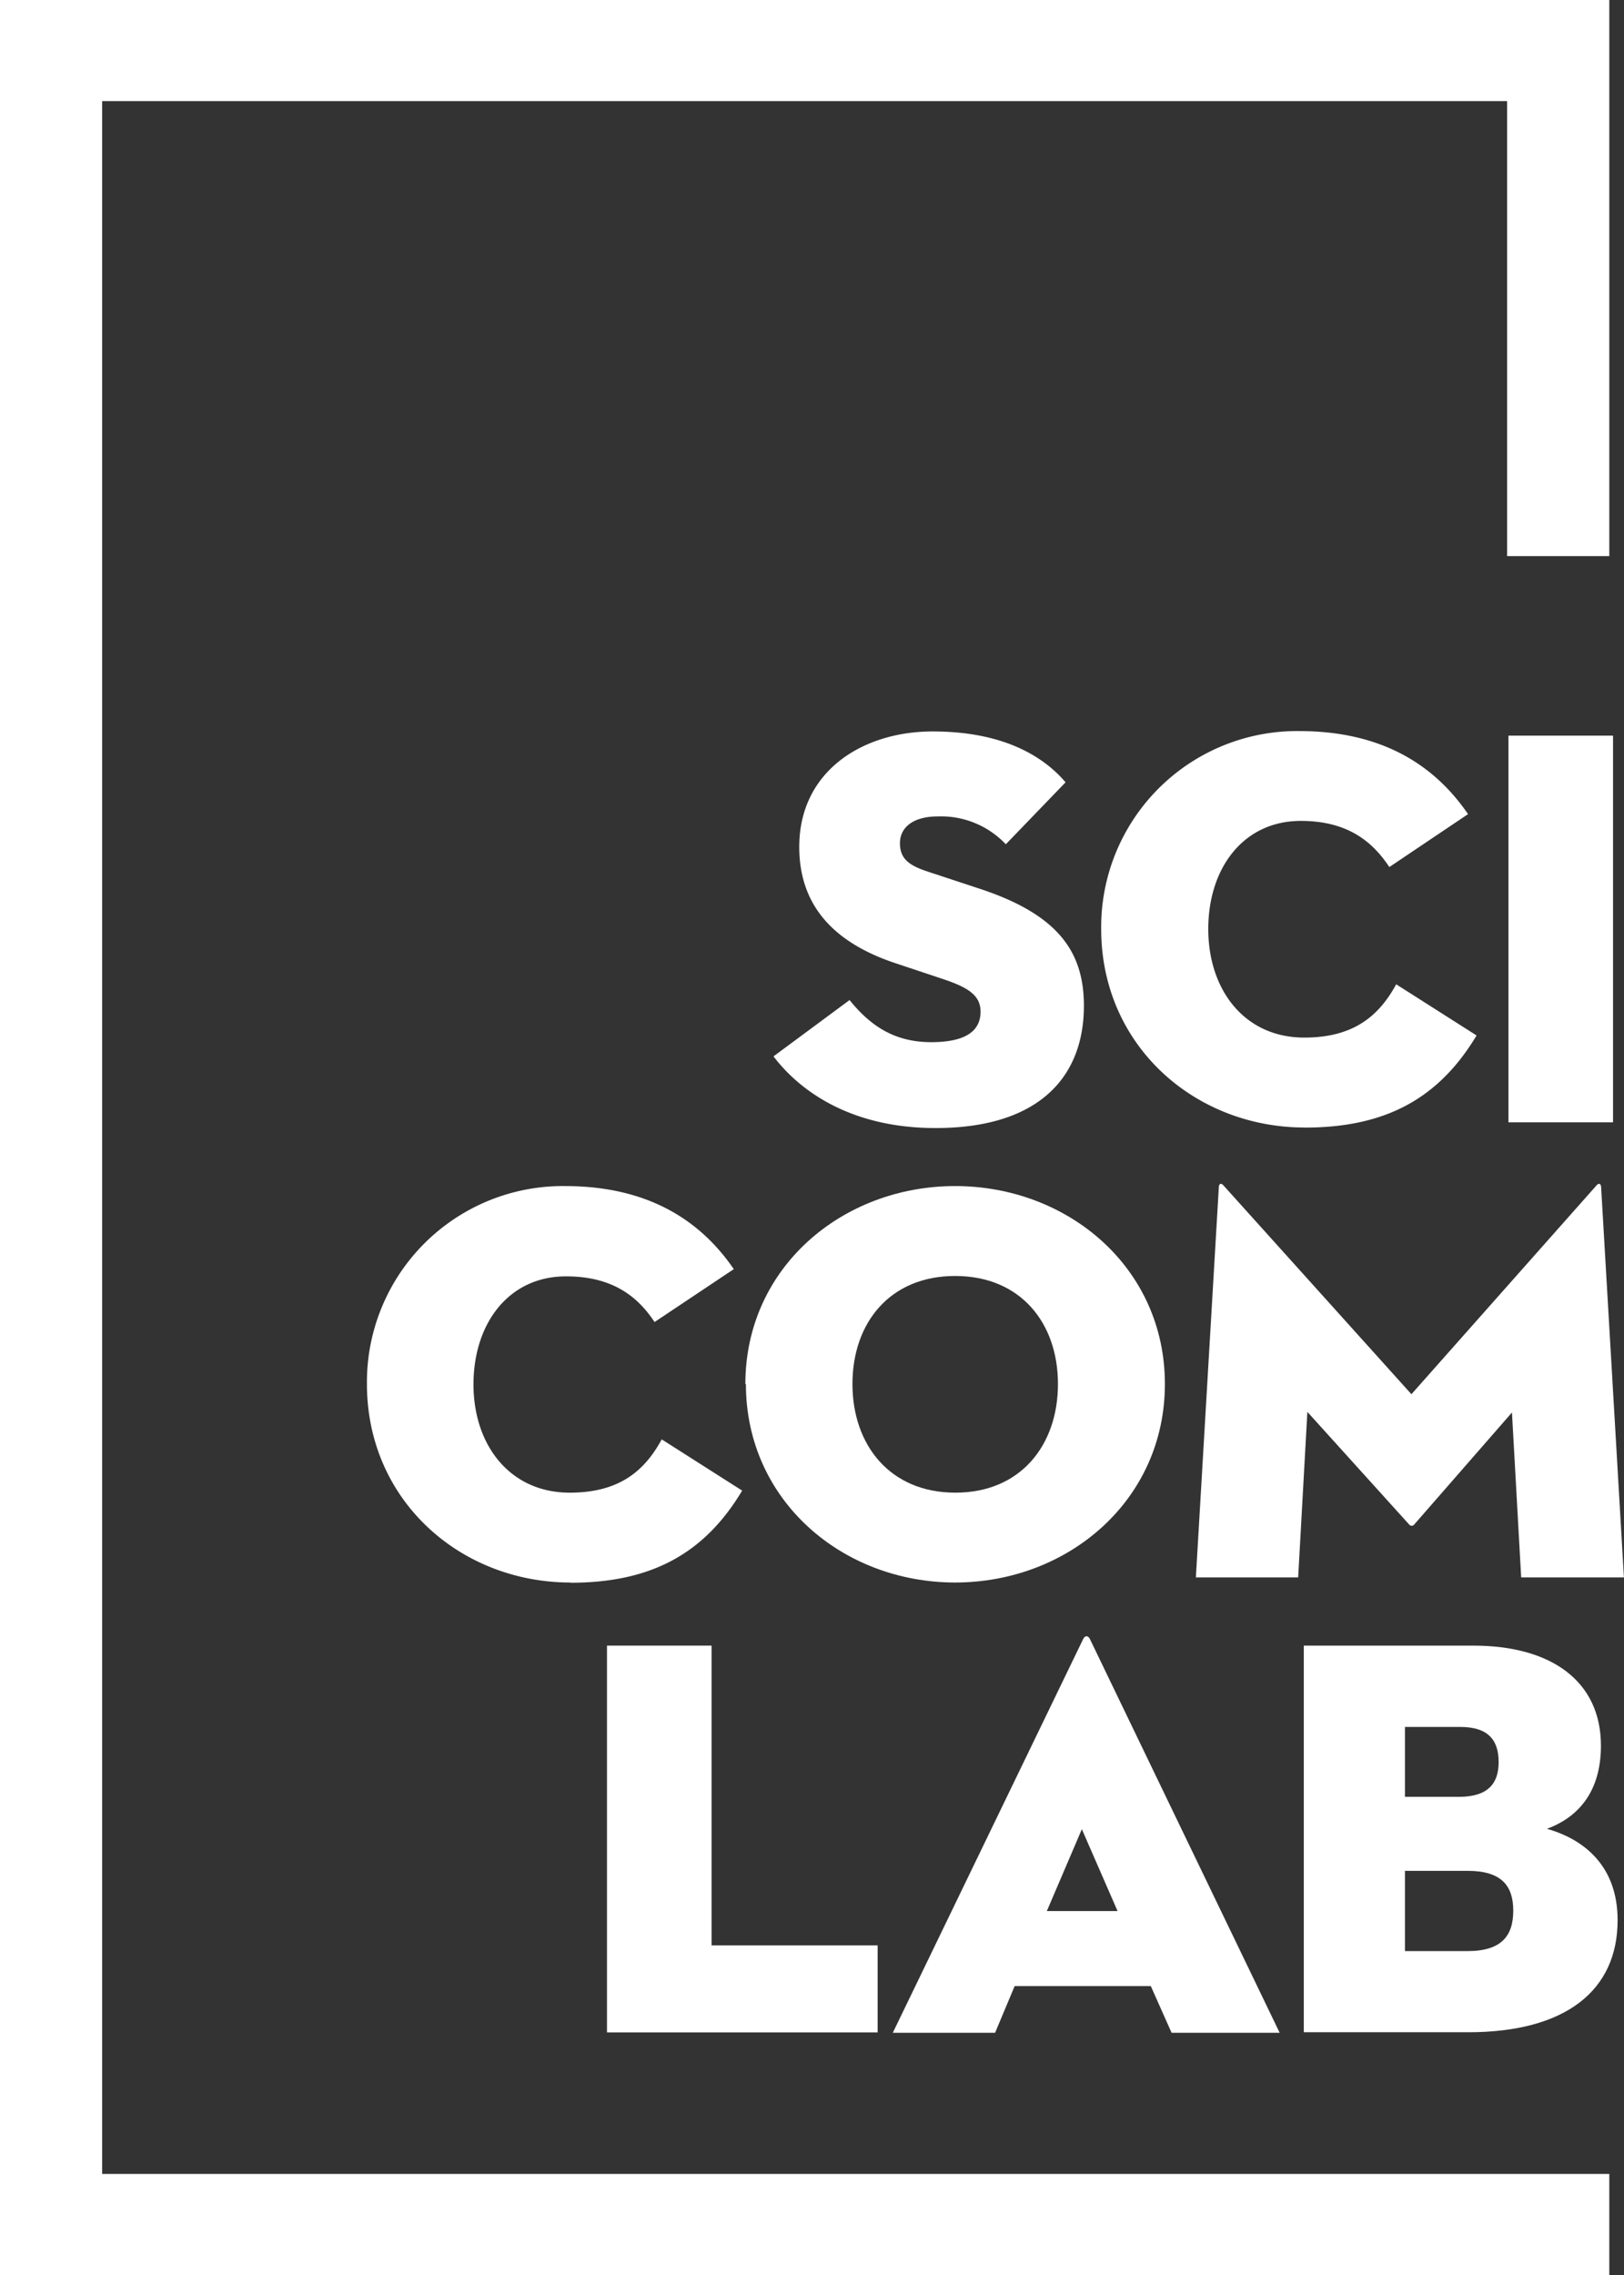
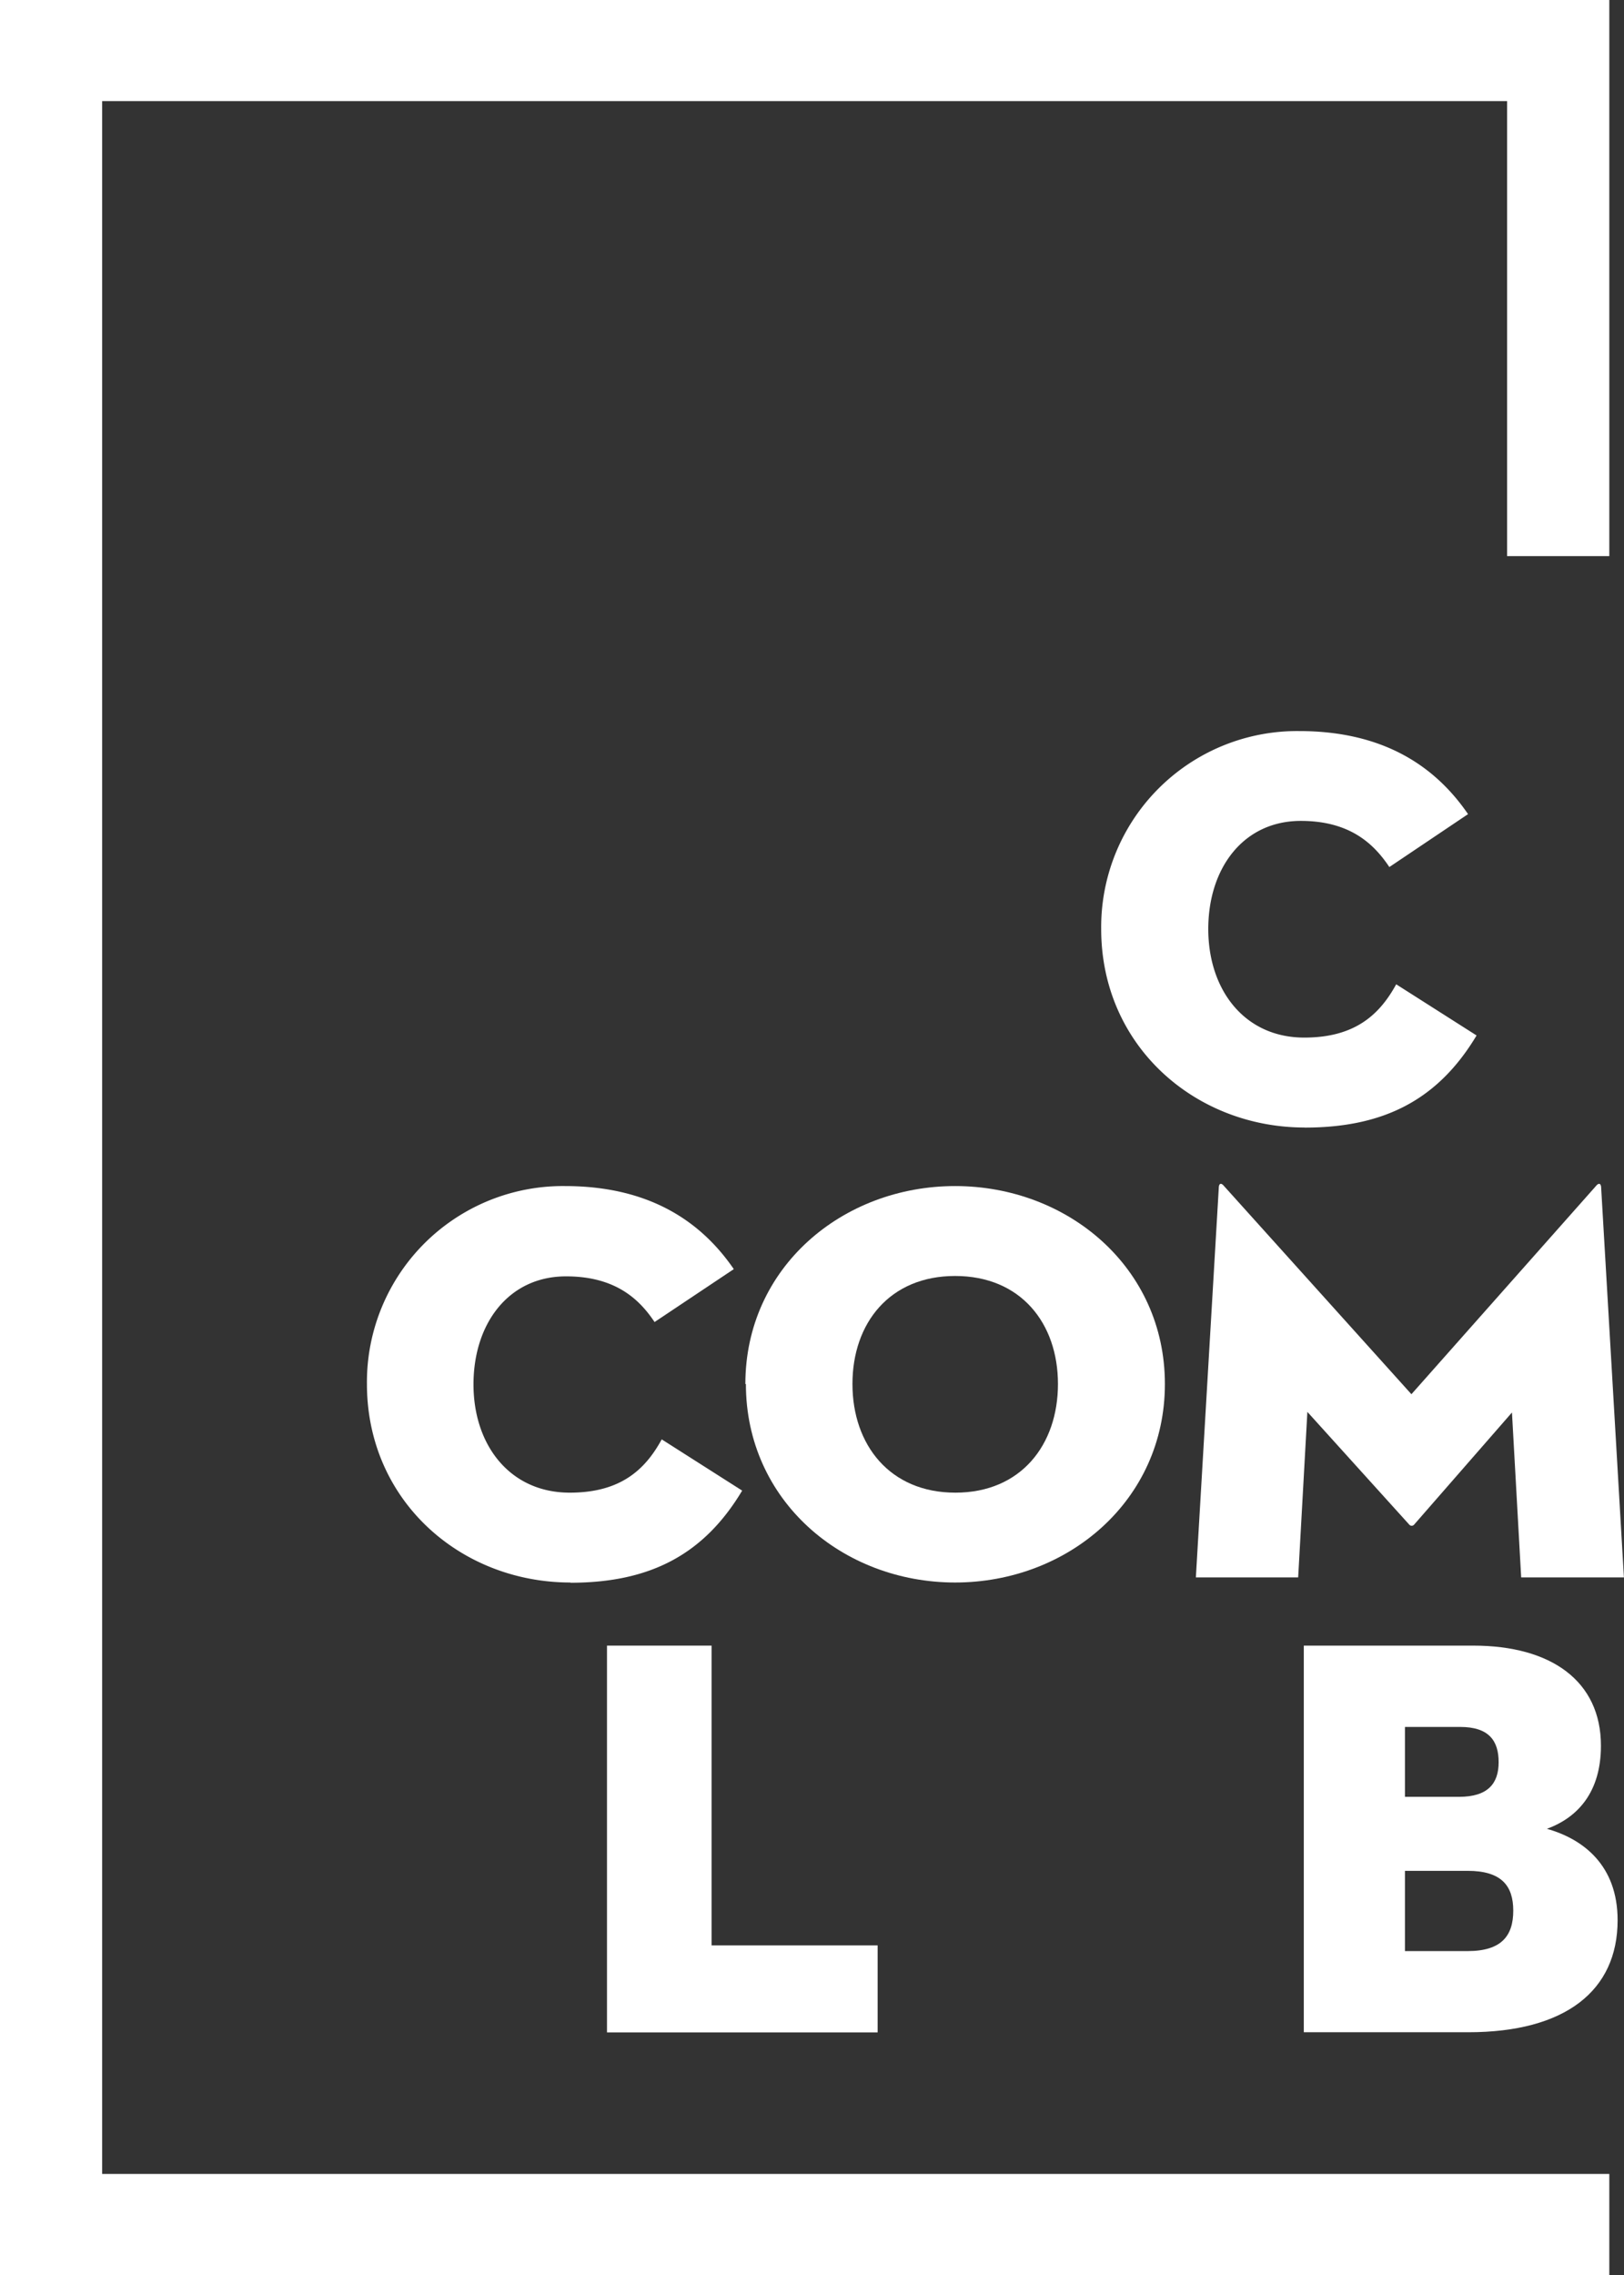
<svg xmlns="http://www.w3.org/2000/svg" viewBox="0 0 213.37 298.81">
  <rect x="0" y="0" width="213.37" height="298.81" fill="#333333" stroke="none" />
  <defs>
    <style>.cls-1{fill:#fff;}</style>
  </defs>
  <g id="Ebene_2" data-name="Ebene 2">
    <g id="Ebene_1-2" data-name="Ebene 1">
-       <path class="cls-1" d="M101.62,138.75l10-7.4c2.49,3.07,5.59,5.53,10.72,5.53,4.08,0,6.49-1.19,6.49-4,0-2.17-1.66-3.21-5.06-4.33l-6-2c-7.47-2.46-12.76-7-12.76-15.31,0-10,8.38-15.17,17.52-15.17S137,99.23,140,102.75l-7.85,8.14a11.71,11.71,0,0,0-8.91-3.66c-3.33,0-5,1.49-5,3.51s1.14,2.91,3.63,3.73l6.79,2.24c10.27,3.37,13.75,8.22,13.75,15.39,0,9.34-5.89,16.06-19.49,16.06-11.55,0-18.12-5.23-21.29-9.41" />
      <path class="cls-1" d="M171.41,148.09c-14.42,0-26.73-10.76-26.73-26.07a25.75,25.75,0,0,1,26-26c11.1,0,17.9,4.63,22.2,10.91l-10.34,6.95c-2-3-5.13-6.06-11.63-6.06-7.55,0-12.16,6.2-12.16,14.2s4.76,14.26,12.61,14.26c6.65,0,9.89-3,12.08-7L194,136c-5.06,8.44-12.16,12.1-22.58,12.1" />
-       <rect class="cls-1" x="198.19" y="96.62" width="13.74" height="50.79" />
      <path class="cls-1" d="M74.94,207.85c-14.43,0-26.73-10.76-26.73-26.07a25.75,25.75,0,0,1,26-26c11.1,0,17.9,4.64,22.2,10.91L86,173.64c-2-3-5.14-6-11.63-6-7.55,0-12.16,6.2-12.16,14.19S67,196.05,74.86,196.05c6.65,0,9.9-3,12.08-7l10.57,6.73c-5.05,8.44-12.15,12.1-22.57,12.1" />
      <path class="cls-1" d="M139,181.78c0-8-4.9-14.19-13.51-14.19S112,173.79,112,181.78s4.91,14.27,13.52,14.27S139,189.77,139,181.78m-41.07,0c0-15.31,12.76-26,27.56-26s27.56,10.69,27.56,26-12.76,26.07-27.56,26.07S98,197.09,98,181.78" />
      <path class="cls-1" d="M160.14,155.86c.08-.52.38-.45.68-.08l24.62,27.34,24.24-27.34c.3-.37.6-.44.68.08l3,51.32H199.86l-1.21-21.66-12.84,14.71a.42.42,0,0,1-.67,0l-13.37-14.79-1.21,21.74H157.12Z" />
      <polygon class="cls-1" points="79.75 216.14 93.49 216.14 93.49 255.51 115.31 255.51 115.31 266.94 79.75 266.94 79.75 216.14" />
-       <path class="cls-1" d="M137.54,251h9.29l-4.69-10.75Zm13.66,9.86H133.31l-2.57,6.13H117.3l25-51.69c.23-.52.68-.52.91,0l24.92,51.69h-14.2Z" />
      <path class="cls-1" d="M192.82,256.26c4.45,0,6-2,6-5.31s-1.59-5.23-6-5.23h-8.23v10.54ZM191.69,236c3.77,0,5.21-1.72,5.21-4.55s-1.29-4.63-5.06-4.63h-7.25V236ZM171.3,216.14h22.28c10.19,0,16.76,4.63,16.76,13.15,0,6.05-3,9.41-7.1,10.91,4.76,1.34,9.29,4.78,9.29,12,0,9.27-6.87,14.72-19.63,14.72H171.3Z" />
      <polygon class="cls-1" points="0 0 0 298.81 211.44 298.81 211.44 285.53 13.42 285.53 13.42 13.28 198.01 13.28 198.01 73.04 211.44 73.04 211.44 0 0 0" />
    </g>
  </g>
</svg>